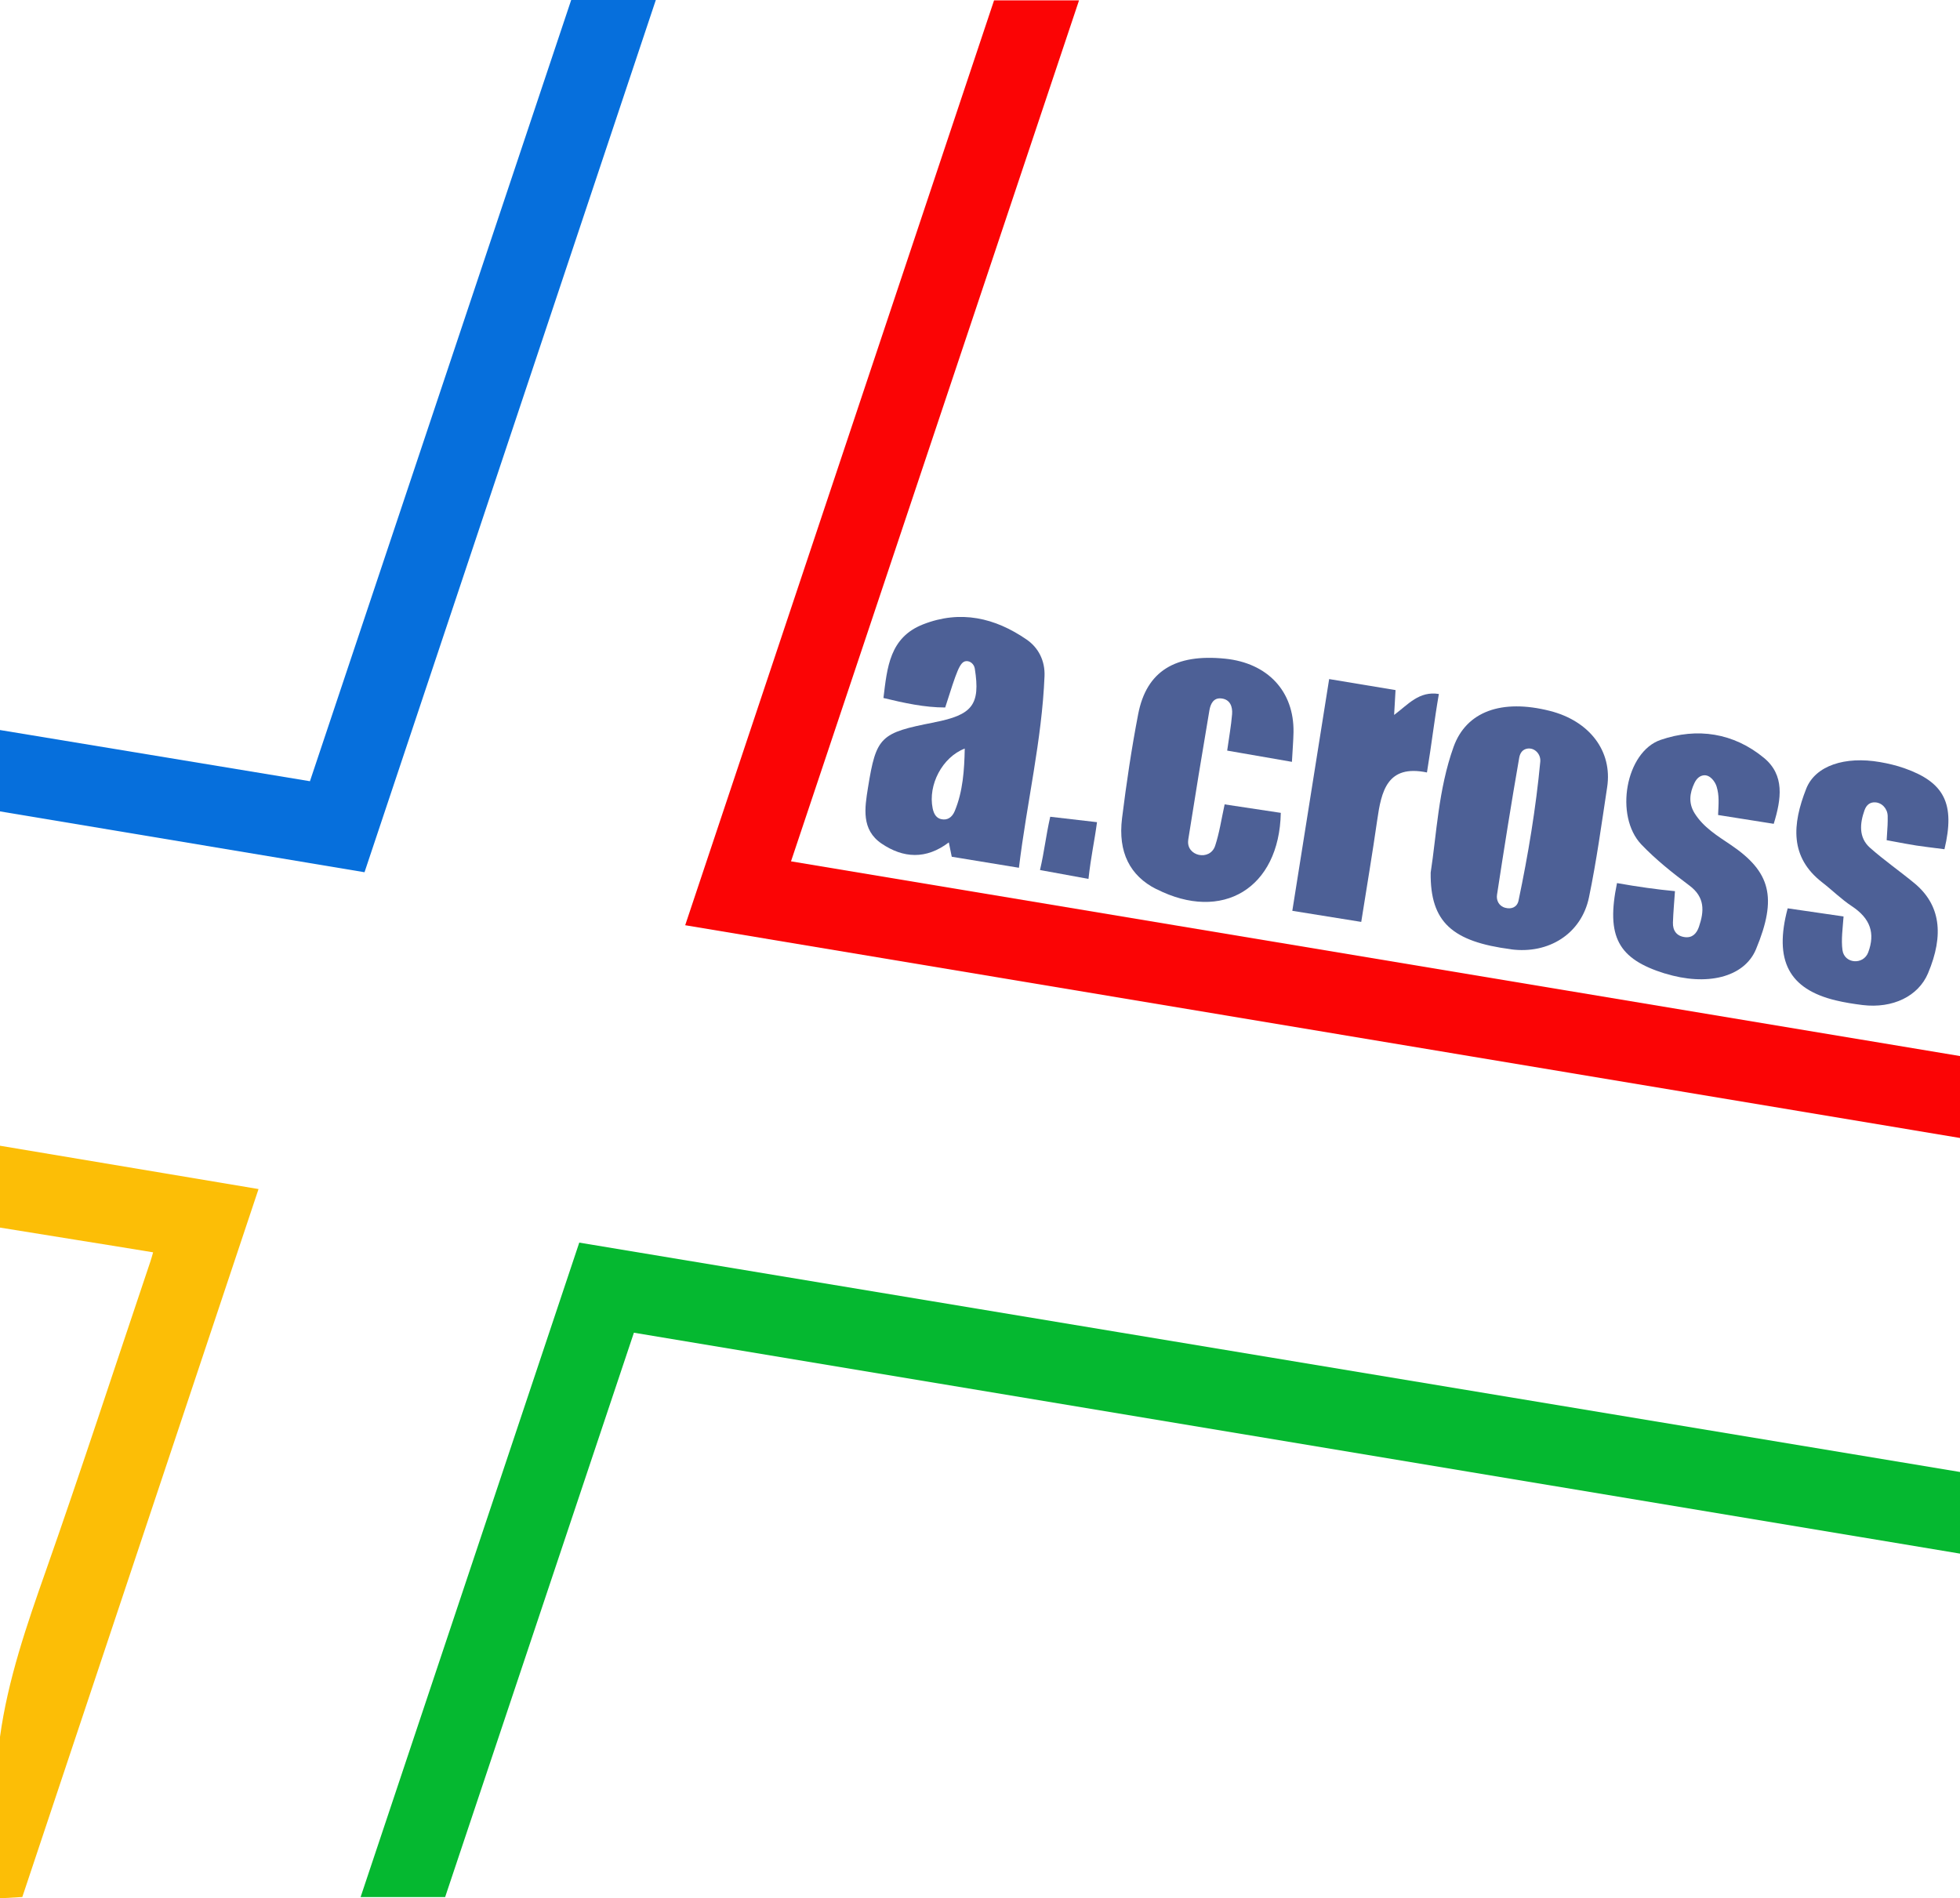
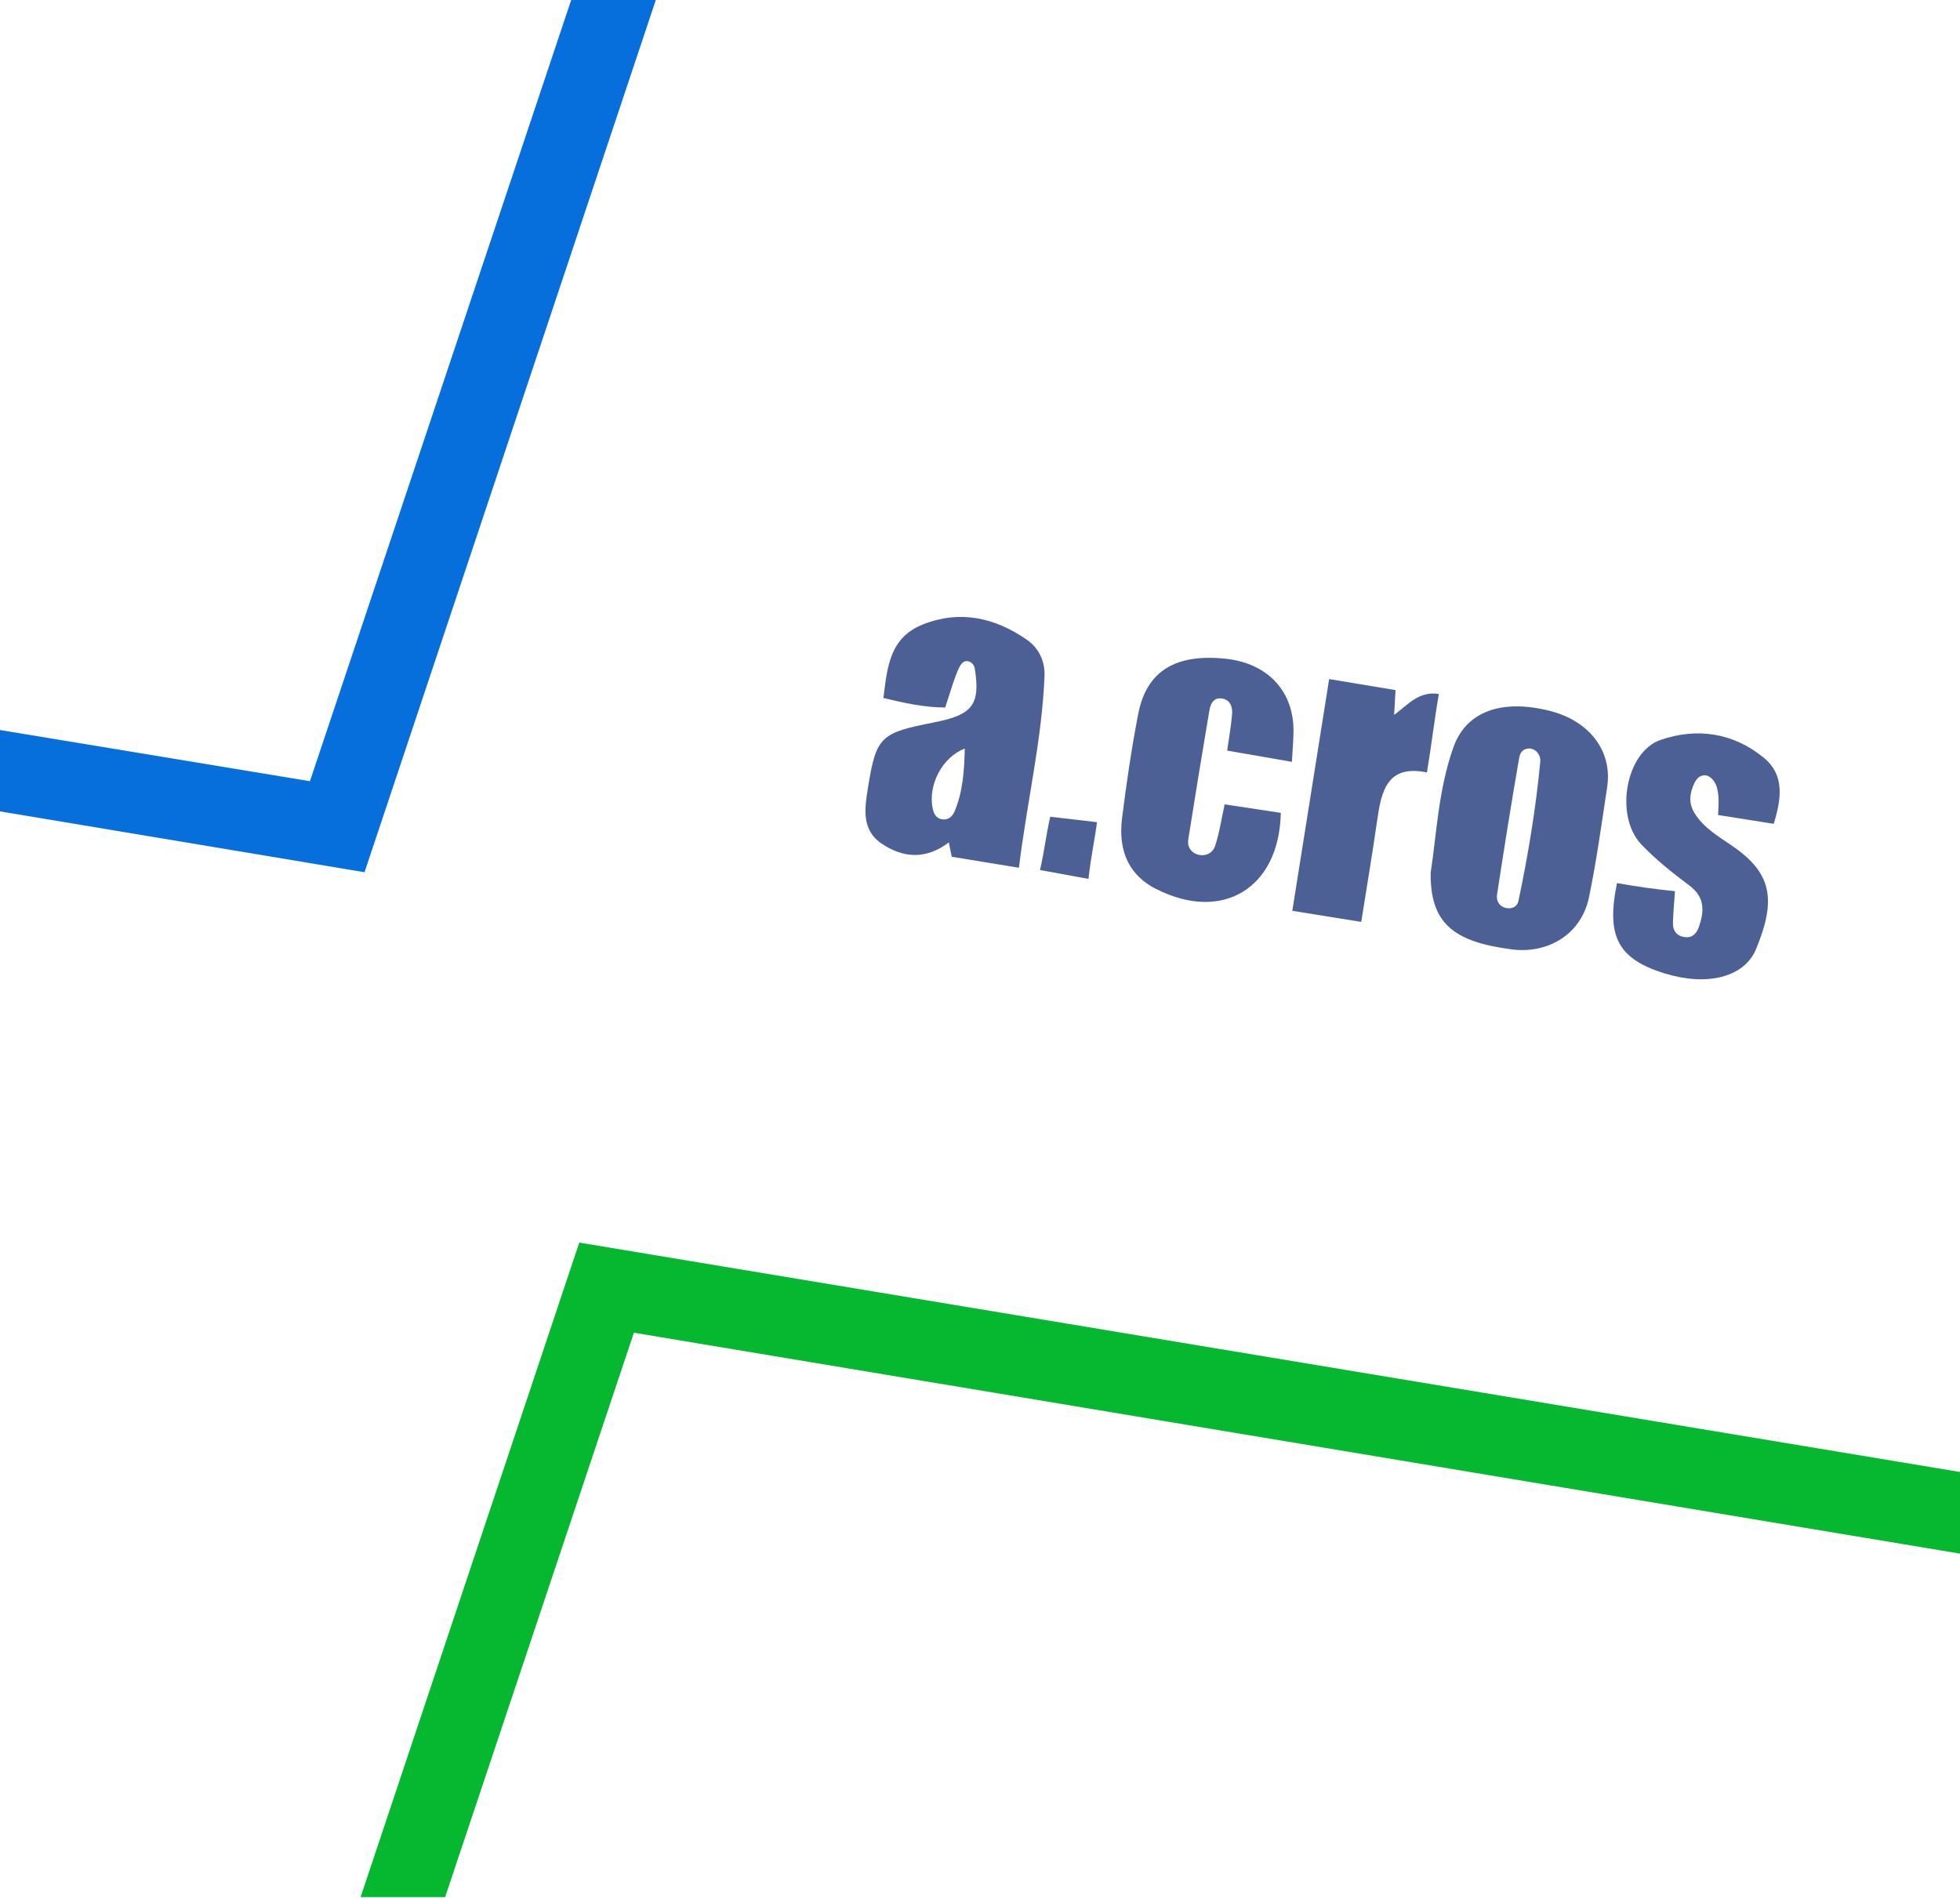
<svg xmlns="http://www.w3.org/2000/svg" version="1.1" width="346.92" height="336.02">
  <svg id="SvgjsSvg1016" data-name="Livello 1" viewBox="0 0 346.92 336.02">
    <defs>
      <style>
      .cls-1 {
        fill: none;
      }

      .cls-1, .cls-2, .cls-3, .cls-4, .cls-5, .cls-6 {
        stroke-width: 0px;
      }

      .cls-2 {
        fill: #fb0405;
      }

      .cls-3 {
        fill: #4d6096;
      }

      .cls-4 {
        fill: #066fdc;
      }

      .cls-5 {
        fill: #05b830;
      }

      .cls-6 {
        fill: #fcbe06;
      }
    </style>
    </defs>
    <path class="cls-1" d="m165.08,143.08c.23,1.13.74,1.73,1.49,1.91,1.04.24,1.92-.21,2.44-1.47,1.41-3.41,1.68-7.17,1.75-11.01-3.98,1.53-6.53,6.44-5.68,10.58Z" />
    <path class="cls-1" d="m266.45,160.69c1.11.28,2.09-.13,2.33-1.28,1.71-8.14,3.07-16.34,3.85-24.6.12-1.31-.99-2.51-2.29-2.3-.82.13-1.28.74-1.44,1.62-1.41,8.07-2.69,16.16-3.93,24.26-.15.98.34,2.01,1.48,2.3Z" />
-     <path class="cls-2" d="m140.01,152.46C157.09,101.41,173.99,50.87,190.99.06h-15.04c-18.18,54.43-36.35,108.86-54.67,163.71,75.33,12.57,150.39,25.1,225.65,37.66v-14.5c-68.83-11.47-137.55-22.91-206.93-34.47Z" />
    <path class="cls-5" d="m63.83,335.79h14.96c11.15-33.34,22.27-66.59,33.41-99.89,78.55,13.09,156.51,26.07,234.72,39.1v-14.45c-81.44-13.53-162.72-27.03-244.39-40.6-12.9,38.62-25.76,77.08-38.7,115.83Z" />
    <path class="cls-4" d="m116.08,0h-14.98c-15.41,46.09-30.83,92.2-46.24,138.28C36.28,135.21,18.26,132.24,0,129.22v14.4c21.49,3.59,42.81,7.15,64.52,10.77C81.8,102.66,98.9,51.46,116.08,0Z" />
-     <path class="cls-6" d="m0,217.29c8.94,1.47,18.41,2.94,27.1,4.38-.39,1.44-.64,2.08-.95,3.02-5.99,17.78-11.8,35.61-18.02,53.31C4.71,287.7,1.38,297.37,0,307.43v28.58c1.64-.1,2.82-.17,3.95-.23,13.94-41.77,27.8-83.32,41.81-125.31-15.54-2.61-30.56-5.13-45.77-7.67v14.51Z" />
    <path class="cls-3" d="m165.35,127.87c-9.53,1.85-10.26,2.48-11.72,11.57-.57,3.56-1.22,7.42,2.41,9.88,3.84,2.6,7.88,2.85,11.9-.21l.52,2.54c3.79.62,7.46,1.22,11.89,1.95,1.41-11.61,4.07-22.6,4.53-33.92.11-2.68-1.05-5.02-3.16-6.47-5.61-3.87-11.72-5.28-18.32-2.7-5.95,2.33-6.37,7.64-7.03,13.04,3.72.9,7.29,1.68,10.93,1.68,2.06-6.46,2.58-8.08,3.68-8.2.77-.08,1.44.55,1.56,1.32,1.02,6.43-.45,8.2-7.19,9.51Zm3.66,15.65c-.52,1.26-1.4,1.71-2.44,1.47-.76-.18-1.26-.78-1.49-1.91-.85-4.14,1.7-9.05,5.68-10.58-.07,3.85-.34,7.6-1.75,11.01Z" />
    <path class="cls-3" d="m267.47,168.04c6.68.87,12.45-2.78,13.78-9.21,1.34-6.45,2.23-13,3.22-19.51.96-6.36-3.12-11.71-10.15-13.49-8.51-2.15-14.78.08-17.04,6.38-2.71,7.56-3.01,15.59-4.05,22.24-.11,8.81,3.85,12.23,14.24,13.58Zm-2.5-9.65c1.24-8.1,2.52-16.19,3.93-24.26.15-.88.62-1.49,1.44-1.62,1.3-.21,2.41.99,2.29,2.3-.78,8.26-2.14,16.45-3.85,24.6-.24,1.15-1.22,1.57-2.33,1.28-1.14-.29-1.63-1.32-1.48-2.3Z" />
-     <path class="cls-3" d="m324.91,177.07c1.57.38,3.18.63,4.78.83,5.34.64,9.85-1.57,11.56-5.6,2.92-6.9,2.16-12.18-2.38-15.95-2.59-2.14-5.36-4.06-7.88-6.29-2.05-1.82-1.79-4.34-.98-6.62.38-1.07,1.06-1.44,1.84-1.42,1.27.03,2.25,1.15,2.27,2.42.01,1.38.01,1.39-.18,4.28,5.92,1.1,4.64.88,10.23,1.6,1.92-8.06,0-11.84-7.1-14.34-1.4-.49-2.87-.84-4.33-1.09-6.15-1.06-11.42.61-13.04,4.72-2.48,6.31-2.94,12.11,2.83,16.58,1.77,1.37,3.38,2.98,5.24,4.21,3.32,2.19,4.15,4.81,2.91,8.16-.85,2.29-4.22,2.05-4.56-.37-.26-1.84.05-3.95.19-5.97-3.24-.47-6.6-.96-9.89-1.44-2.48,9.27.24,14.29,8.48,16.29Z" />
    <path class="cls-3" d="m294.7,172.31c7.33,2.28,14.03.74,16.12-4.31,3.8-9.14,2.56-13.7-4.47-18.45-2.35-1.59-4.84-3.09-6.41-5.61-1.11-1.79-.87-3.57-.03-5.33.41-.85.96-1.28,1.61-1.37,1.17-.16,2.07,1.15,2.32,1.98.48,1.58.36,2.93.26,5.04,3.26.52,6.53,1.03,9.85,1.56,1.36-4.42,1.96-8.62-1.73-11.67-5.37-4.43-11.8-5.41-18.28-3.19-6.21,2.12-8.22,13.49-3.41,18.53,2.56,2.68,5.52,5.03,8.5,7.26,2.77,2.07,2.63,4.54,1.68,7.31-.4,1.16-1.15,1.98-2.48,1.82-1.47-.18-2.17-1.17-2.12-2.6.06-1.81.23-3.62.36-5.54q-4.77-.45-10.26-1.43c-1.96,9.5.19,13.43,8.48,16.01Z" />
    <path class="cls-3" d="m204.68,157.37c11.66,5.93,21.76-.12,22.02-13.49-3.33-.5-6.71-1.01-9.94-1.5-.58,2.66-.93,5.06-1.68,7.33-.92,2.78-5.19,1.85-4.76-1.05,0-.02,0-.04,0-.05,1.2-7.62,2.45-15.24,3.74-22.85.19-1.13.7-2.3,2.14-2.13,1.55.18,1.98,1.47,1.88,2.78-.17,2.08-.55,4.14-.87,6.45,3.87.67,7.48,1.3,11.46,1.99.11-2.07.25-3.66.28-5.26.11-7.22-4.56-12.23-12.1-13-8.83-.9-13.92,2.2-15.39,9.8-1.18,6.11-2.09,12.28-2.86,18.45-.74,6.03,1.41,10.18,6.06,12.54Z" />
    <path class="cls-3" d="m240.94,163.18c.98-6.22,1.98-12.08,2.82-17.97.74-5.19,1.77-9.94,8.81-8.48.88-5.32,1.28-9.12,2.11-13.89-3.5-.56-5.42,1.84-7.92,3.71.09-1.54.16-2.76.25-4.4-3.95-.66-7.7-1.28-11.75-1.95-2.21,13.92-4.36,27.44-6.52,41.02,4.36.7,8.12,1.31,12.19,1.96Z" />
    <path class="cls-3" d="m194.17,145.53c-2.83-.33-5.51-.64-8.28-.96-.82,3.66-1,5.93-1.81,9.43,3.04.56,5.4.99,8.58,1.57.47-4.2,1.05-6.57,1.51-10.04Z" />
  </svg>
  <style>@media (prefers-color-scheme: light) { :root { filter: none; } }
@media (prefers-color-scheme: dark) { :root { filter: none; } }
</style>
</svg>